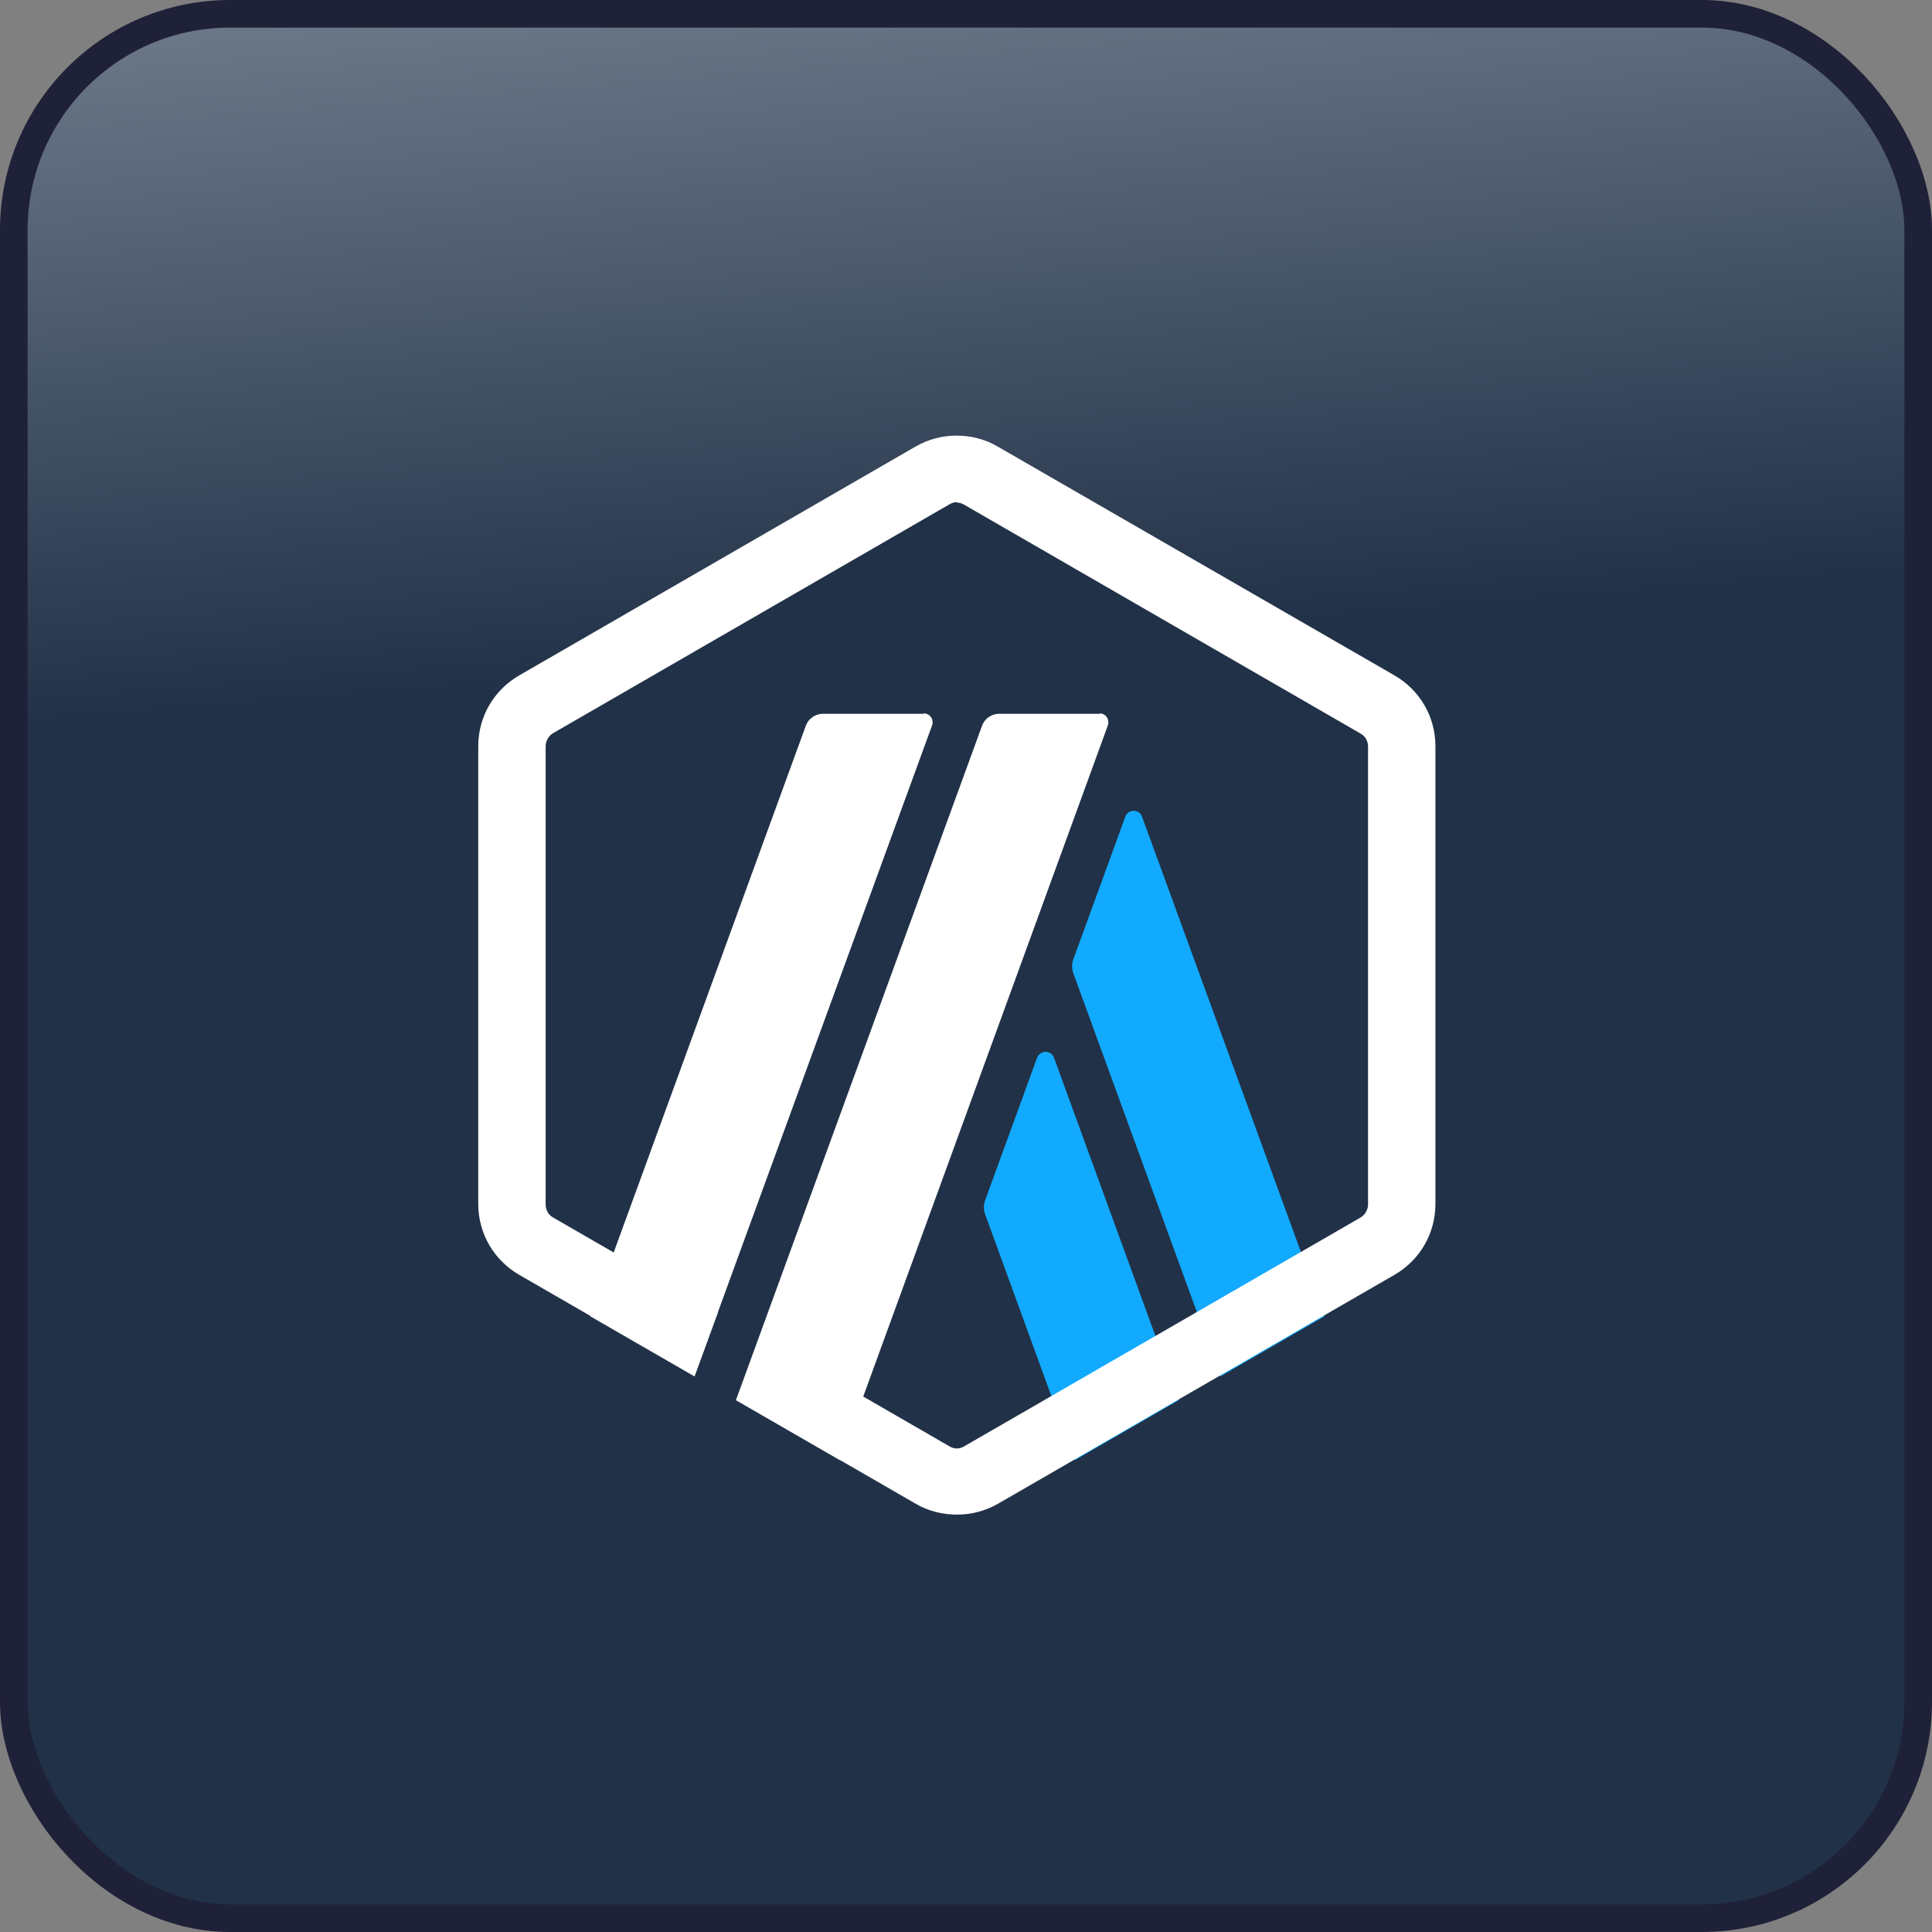
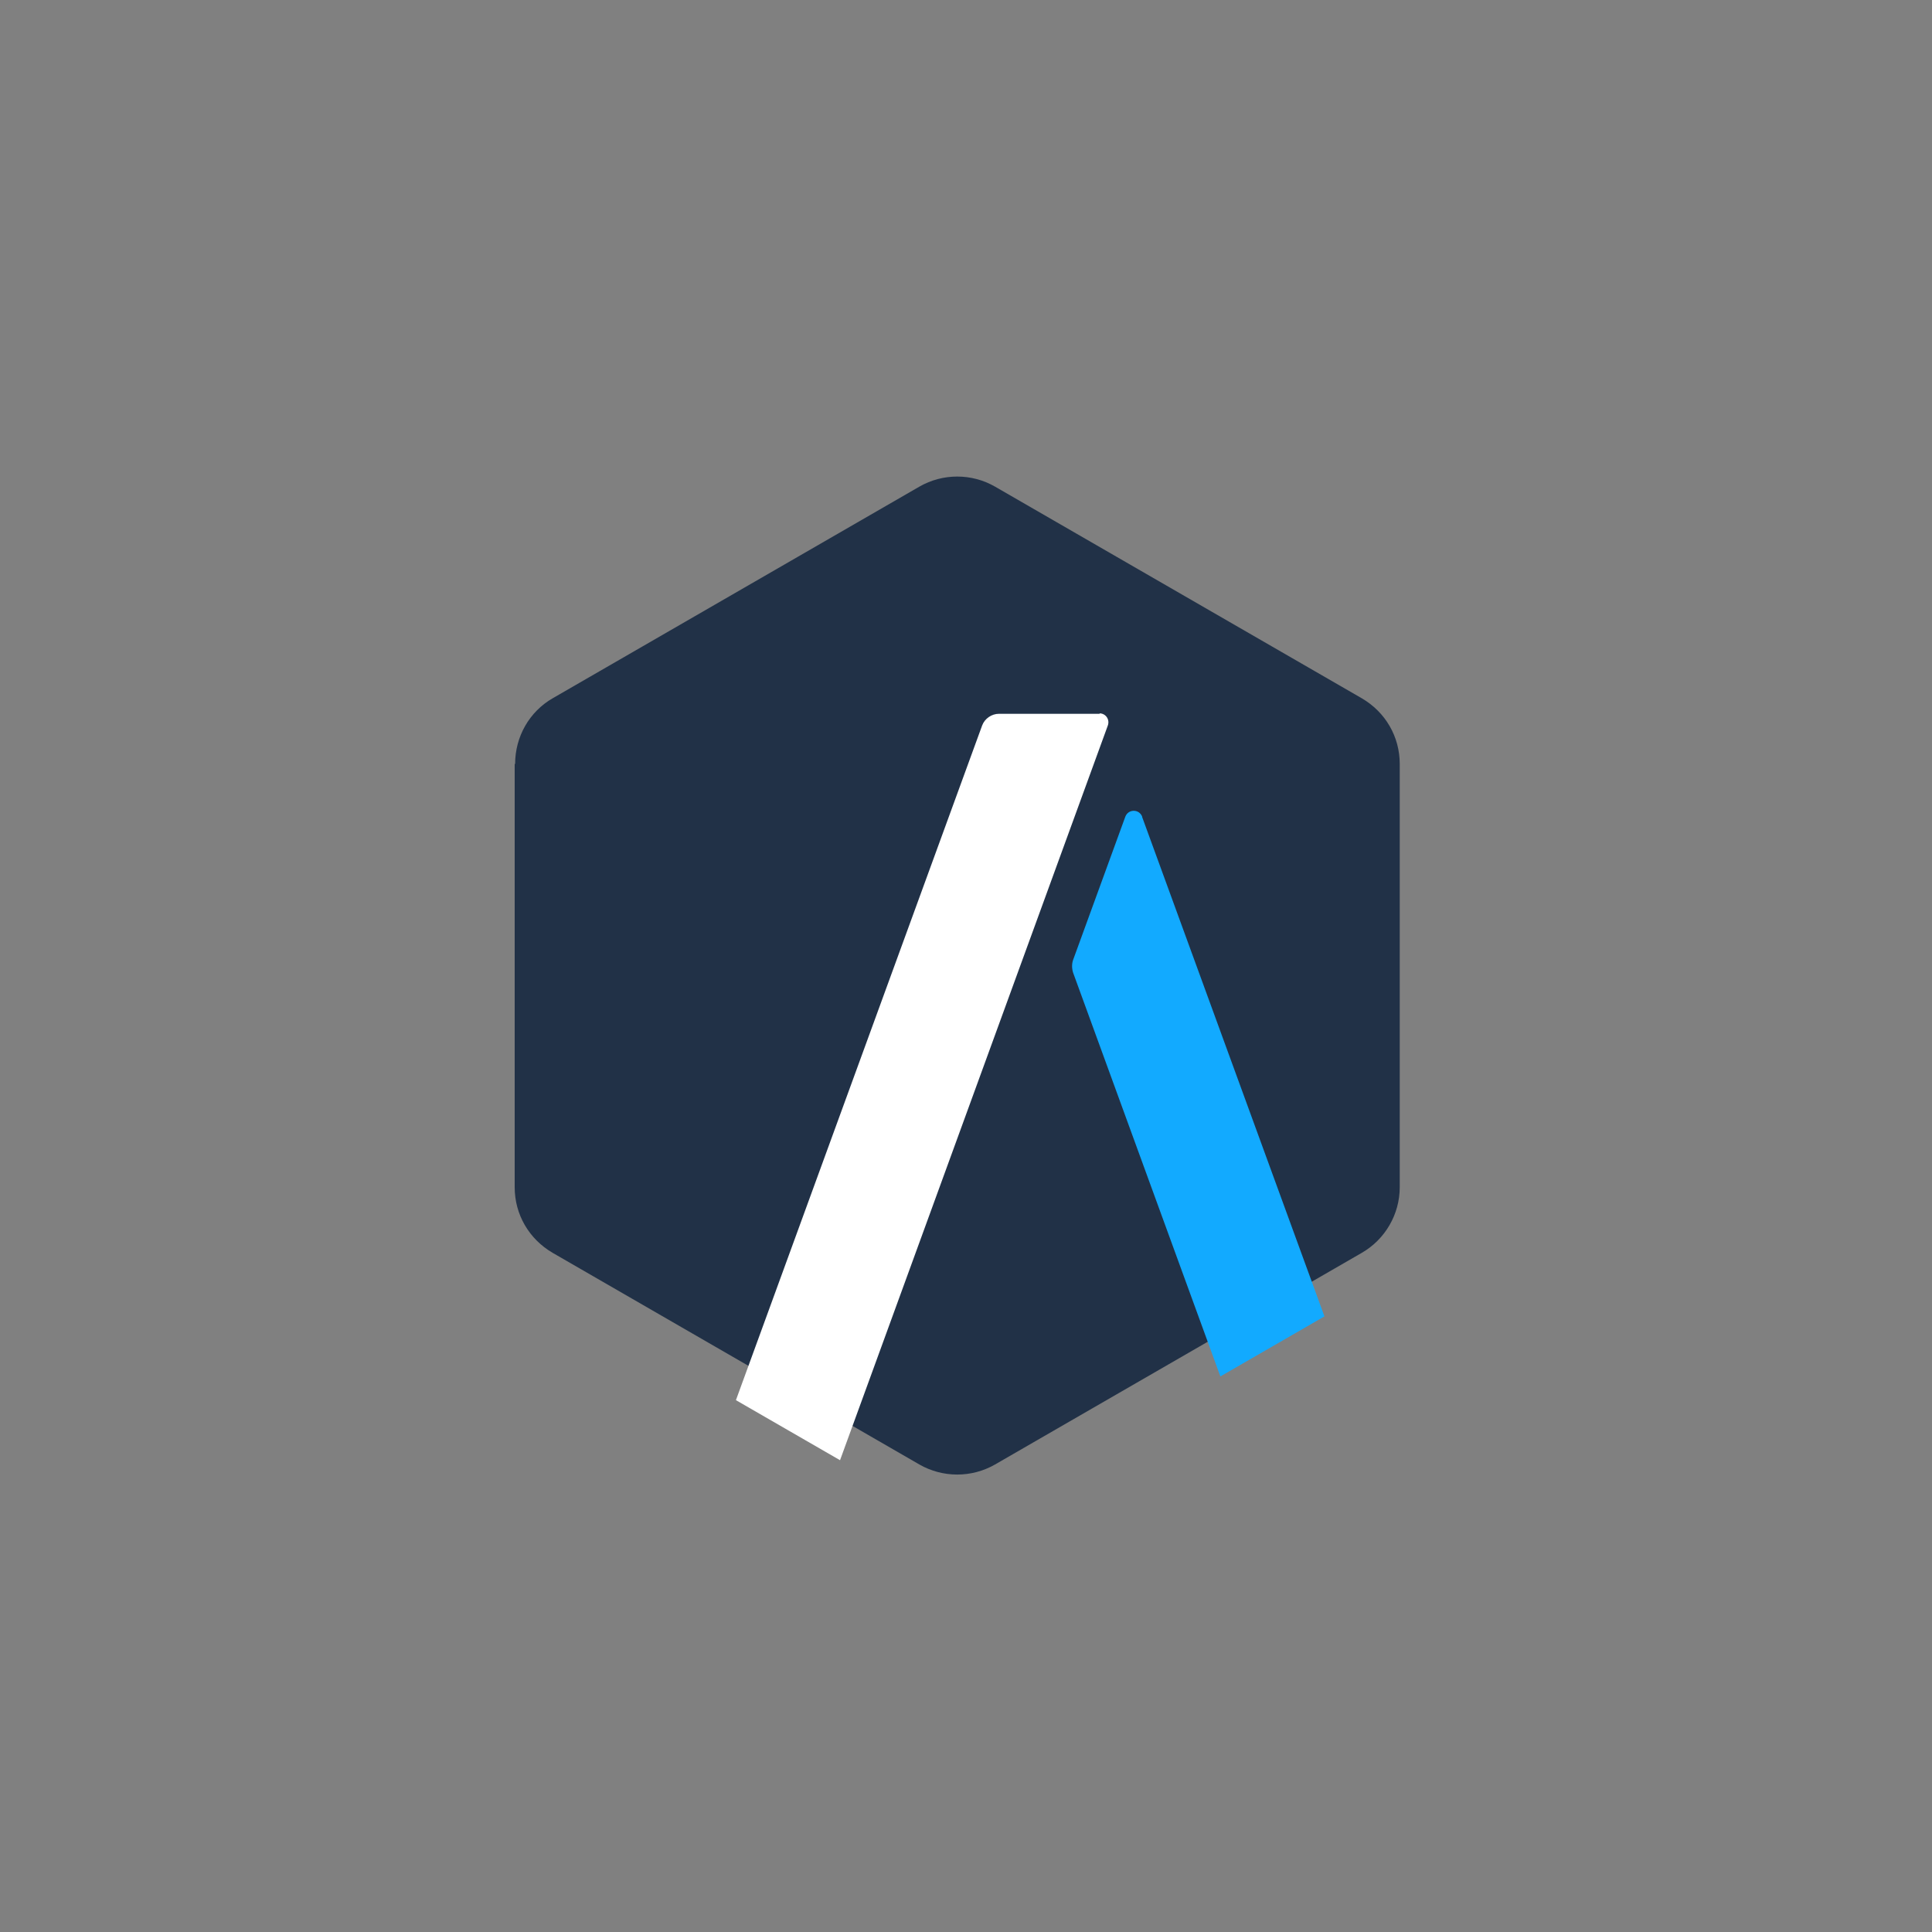
<svg xmlns="http://www.w3.org/2000/svg" width="70" height="70" viewBox="0 0 70 70" fill="none">
  <rect x="0" y="0" width="70" height="70" fill="#808080" stroke="none" />
-   <rect x="0.5" y="0.5" width="69" height="69" rx="7.839" fill="url(#paint0_linear_1314_8702)" stroke="#1F2138" />
  <path d="M18.648 27.678V43.015C18.648 44.001 19.165 44.893 20.026 45.394L33.312 53.062C34.158 53.547 35.206 53.547 36.051 53.062L49.338 45.394C50.183 44.908 50.715 44.001 50.715 43.015V27.678C50.715 26.692 50.199 25.8 49.338 25.299L36.051 17.631C35.206 17.145 34.158 17.145 33.312 17.631L20.026 25.299C19.18 25.784 18.664 26.692 18.664 27.678H18.648Z" fill="#213147" />
-   <path d="M37.577 38.321L35.684 43.516C35.637 43.657 35.637 43.814 35.684 43.97L38.939 52.906L42.711 50.731L38.188 38.321C38.078 38.039 37.687 38.039 37.577 38.321Z" fill="#12AAFF" />
  <path d="M41.383 29.588C41.273 29.306 40.882 29.306 40.773 29.588L38.879 34.784C38.832 34.925 38.832 35.081 38.879 35.238L44.216 49.871L47.987 47.695L41.383 29.604V29.588Z" fill="#12AAFF" />
-   <path d="M34.668 18.209C34.762 18.209 34.856 18.24 34.934 18.287L49.301 26.582C49.473 26.676 49.567 26.863 49.567 27.051V43.64C49.567 43.828 49.458 44.016 49.301 44.11L34.934 52.404C34.856 52.451 34.762 52.482 34.668 52.482C34.574 52.482 34.48 52.451 34.402 52.404L20.036 44.11C19.863 44.016 19.77 43.828 19.77 43.64V27.035C19.77 26.848 19.879 26.66 20.036 26.566L34.402 18.272C34.48 18.225 34.574 18.193 34.668 18.193V18.209ZM34.668 15.783C34.152 15.783 33.651 15.908 33.182 16.174L18.815 24.469C17.892 25.001 17.328 25.971 17.328 27.035V43.624C17.328 44.689 17.892 45.659 18.815 46.191L33.182 54.486C33.635 54.752 34.152 54.877 34.668 54.877C35.185 54.877 35.686 54.752 36.155 54.486L50.522 46.191C51.445 45.659 52.008 44.689 52.008 43.624V27.035C52.008 25.971 51.445 25.001 50.522 24.469L36.139 16.174C35.686 15.908 35.169 15.783 34.653 15.783H34.668Z" fill="white" />
-   <path d="M25.156 49.885L26.486 46.254L29.147 48.461L26.659 50.745L25.156 49.885Z" fill="#213147" />
-   <path d="M33.457 25.862H29.81C29.544 25.862 29.294 26.035 29.2 26.285L21.391 47.694L25.162 49.869L33.77 26.285C33.848 26.066 33.691 25.847 33.472 25.847L33.457 25.862Z" fill="white" />
  <path d="M39.841 25.862H36.195C35.929 25.862 35.678 26.035 35.585 26.285L26.664 50.73L30.436 52.906L40.139 26.285C40.217 26.066 40.06 25.847 39.841 25.847V25.862Z" fill="white" />
  <defs>
    <linearGradient id="paint0_linear_1314_8702" x1="80.47" y1="105.066" x2="70.477" y2="-18.232" gradientUnits="userSpaceOnUse">
      <stop stop-color="#213147" />
      <stop offset="0.685" stop-color="#213147" />
      <stop offset="0.965" stop-color="#8893A1" />
    </linearGradient>
  </defs>
</svg>